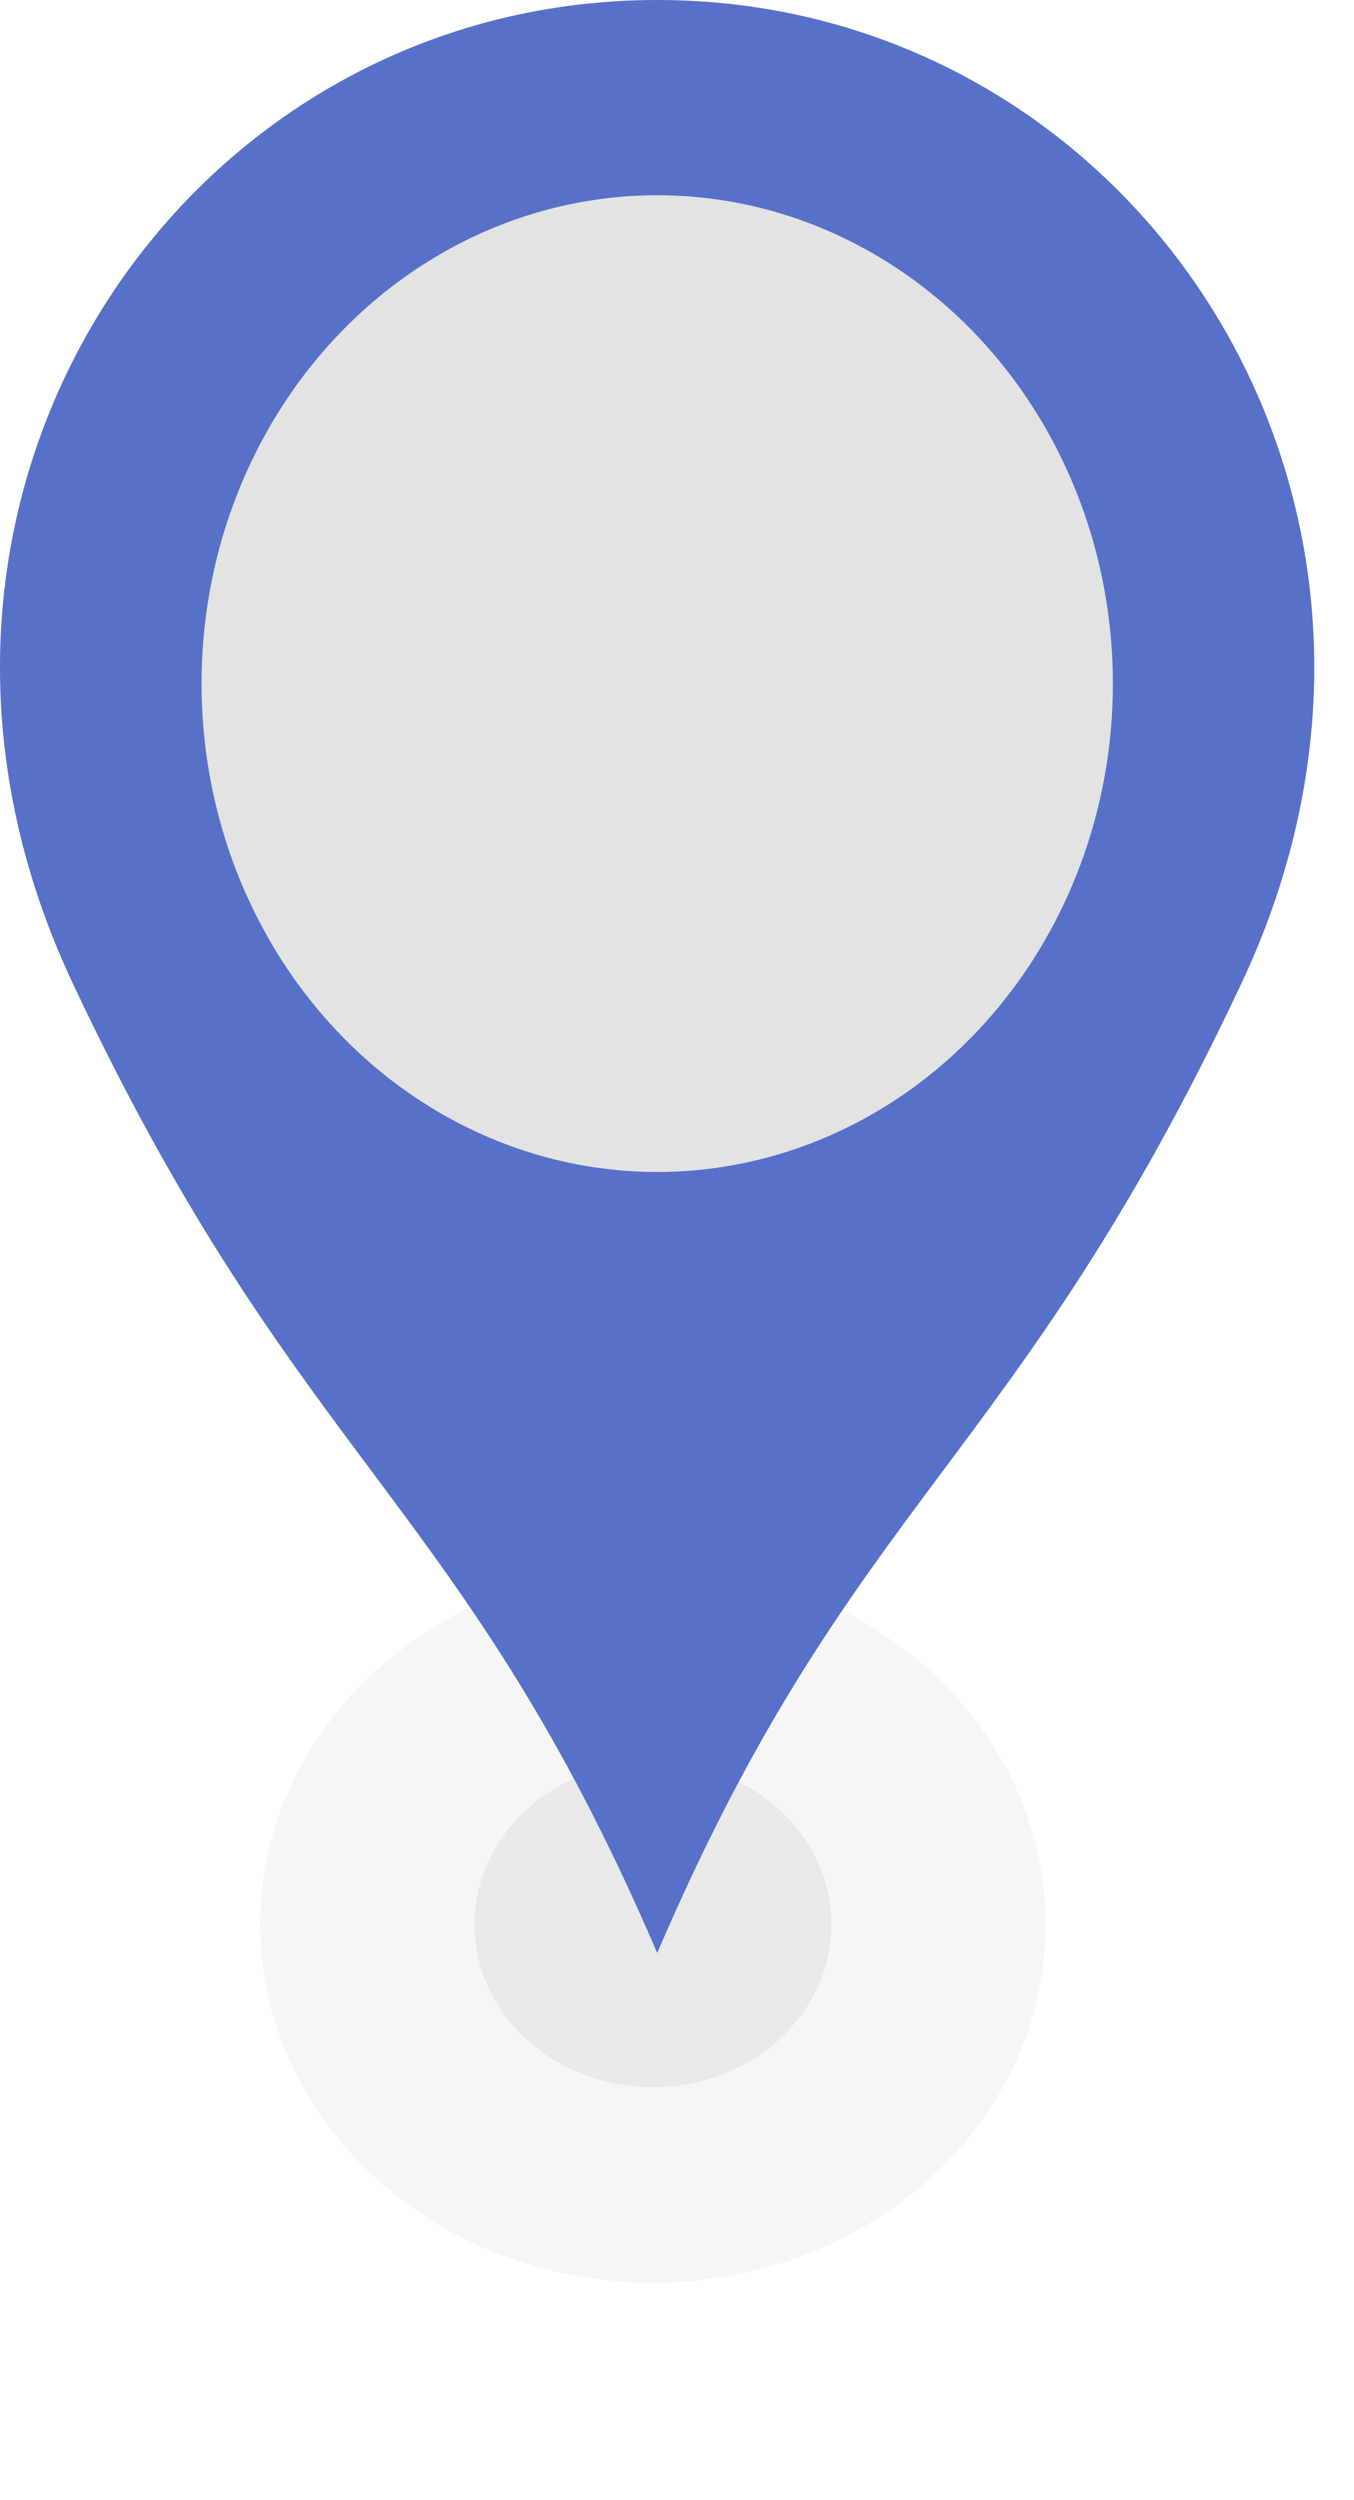
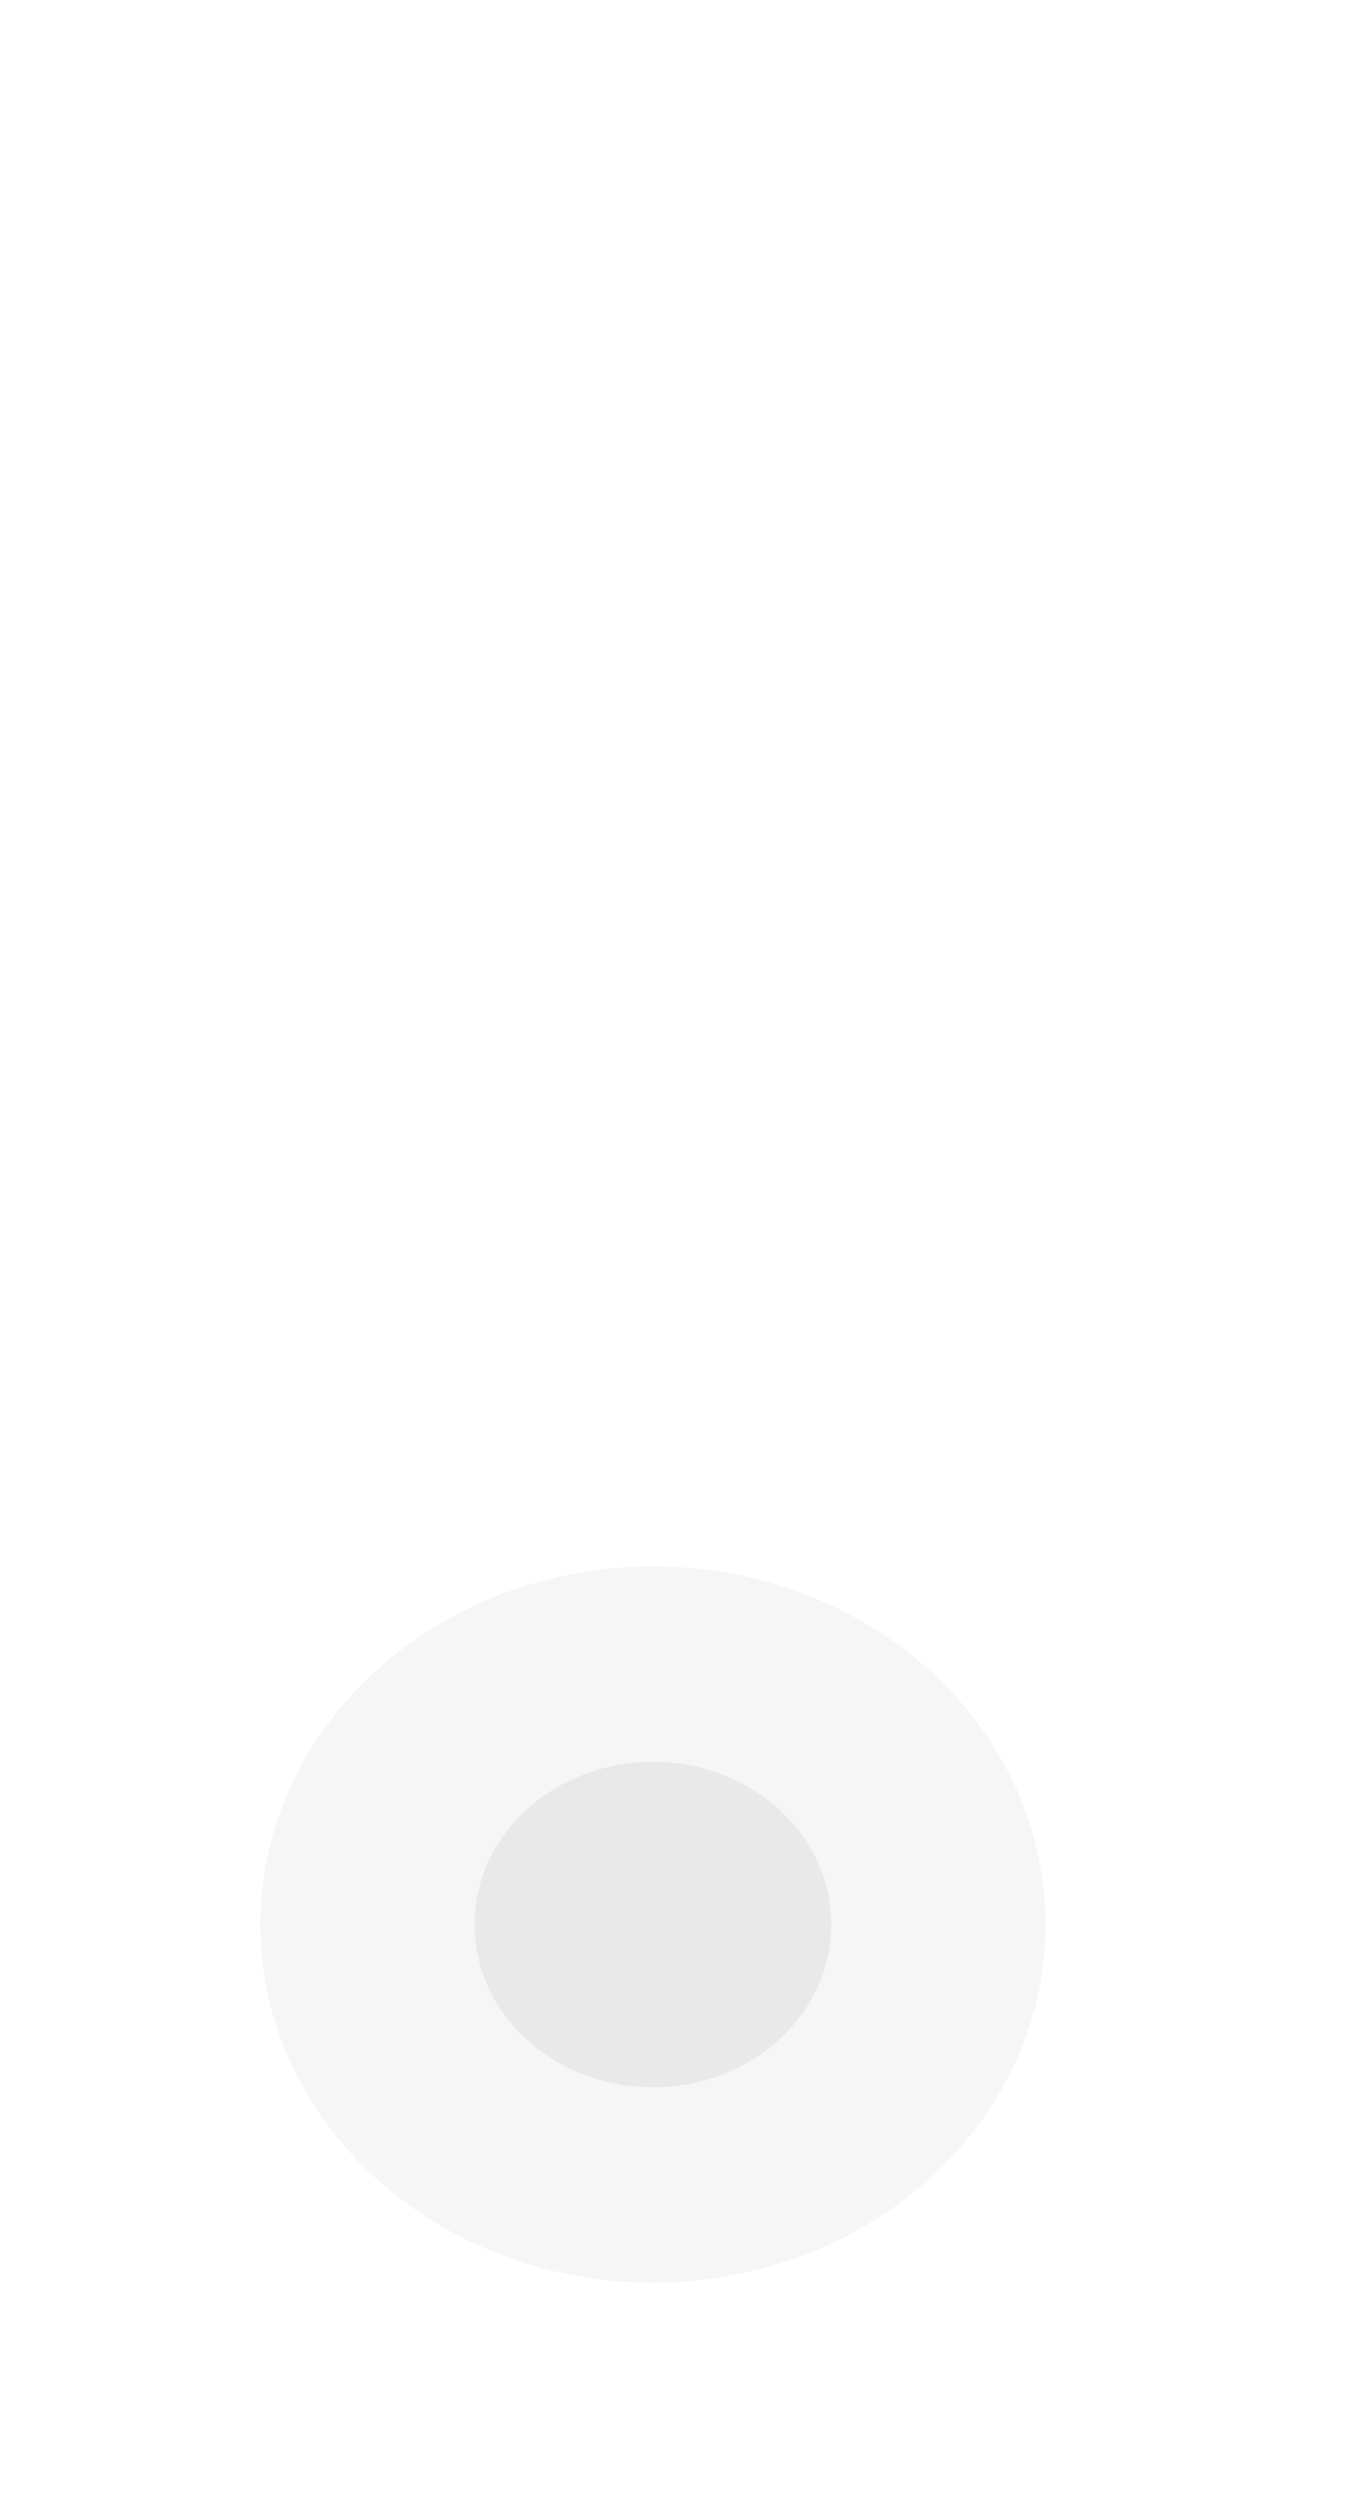
<svg xmlns="http://www.w3.org/2000/svg" width="13" height="24" viewBox="0 0 13 24" fill="none">
  <g filter="url(#filter0_f_3039_3062)">
    <ellipse cx="6.269" cy="18.474" rx="3.77" ry="3.438" fill="#EBEBEB" fill-opacity="0.45" />
  </g>
  <g filter="url(#filter1_f_3039_3062)">
    <ellipse cx="6.269" cy="18.474" rx="1.713" ry="1.562" fill="#D9D9D9" fill-opacity="0.45" />
  </g>
-   <path d="M0.696 9.434C2.872 14.062 4.435 14.375 6.31 18.747C8.184 14.375 9.747 14.062 11.922 9.434C14.098 4.804 10.886 0 6.31 0C1.733 0 -1.479 4.804 0.696 9.434Z" fill="#5770C8" />
-   <ellipse cx="6.31" cy="6.562" rx="4.375" ry="4.688" fill="#E3E3E3" />
  <defs>
    <filter id="filter0_f_3039_3062" x="0.416" y="12.953" width="11.706" height="11.042" filterUnits="userSpaceOnUse" color-interpolation-filters="sRGB">
      <feFlood flood-opacity="0" result="BackgroundImageFix" />
      <feBlend mode="normal" in="SourceGraphic" in2="BackgroundImageFix" result="shape" />
      <feGaussianBlur stdDeviation="1.042" result="effect1_foregroundBlur_3039_3062" />
    </filter>
    <filter id="filter1_f_3039_3062" x="3.931" y="16.287" width="4.677" height="4.375" filterUnits="userSpaceOnUse" color-interpolation-filters="sRGB">
      <feFlood flood-opacity="0" result="BackgroundImageFix" />
      <feBlend mode="normal" in="SourceGraphic" in2="BackgroundImageFix" result="shape" />
      <feGaussianBlur stdDeviation="0.312" result="effect1_foregroundBlur_3039_3062" />
    </filter>
  </defs>
</svg>